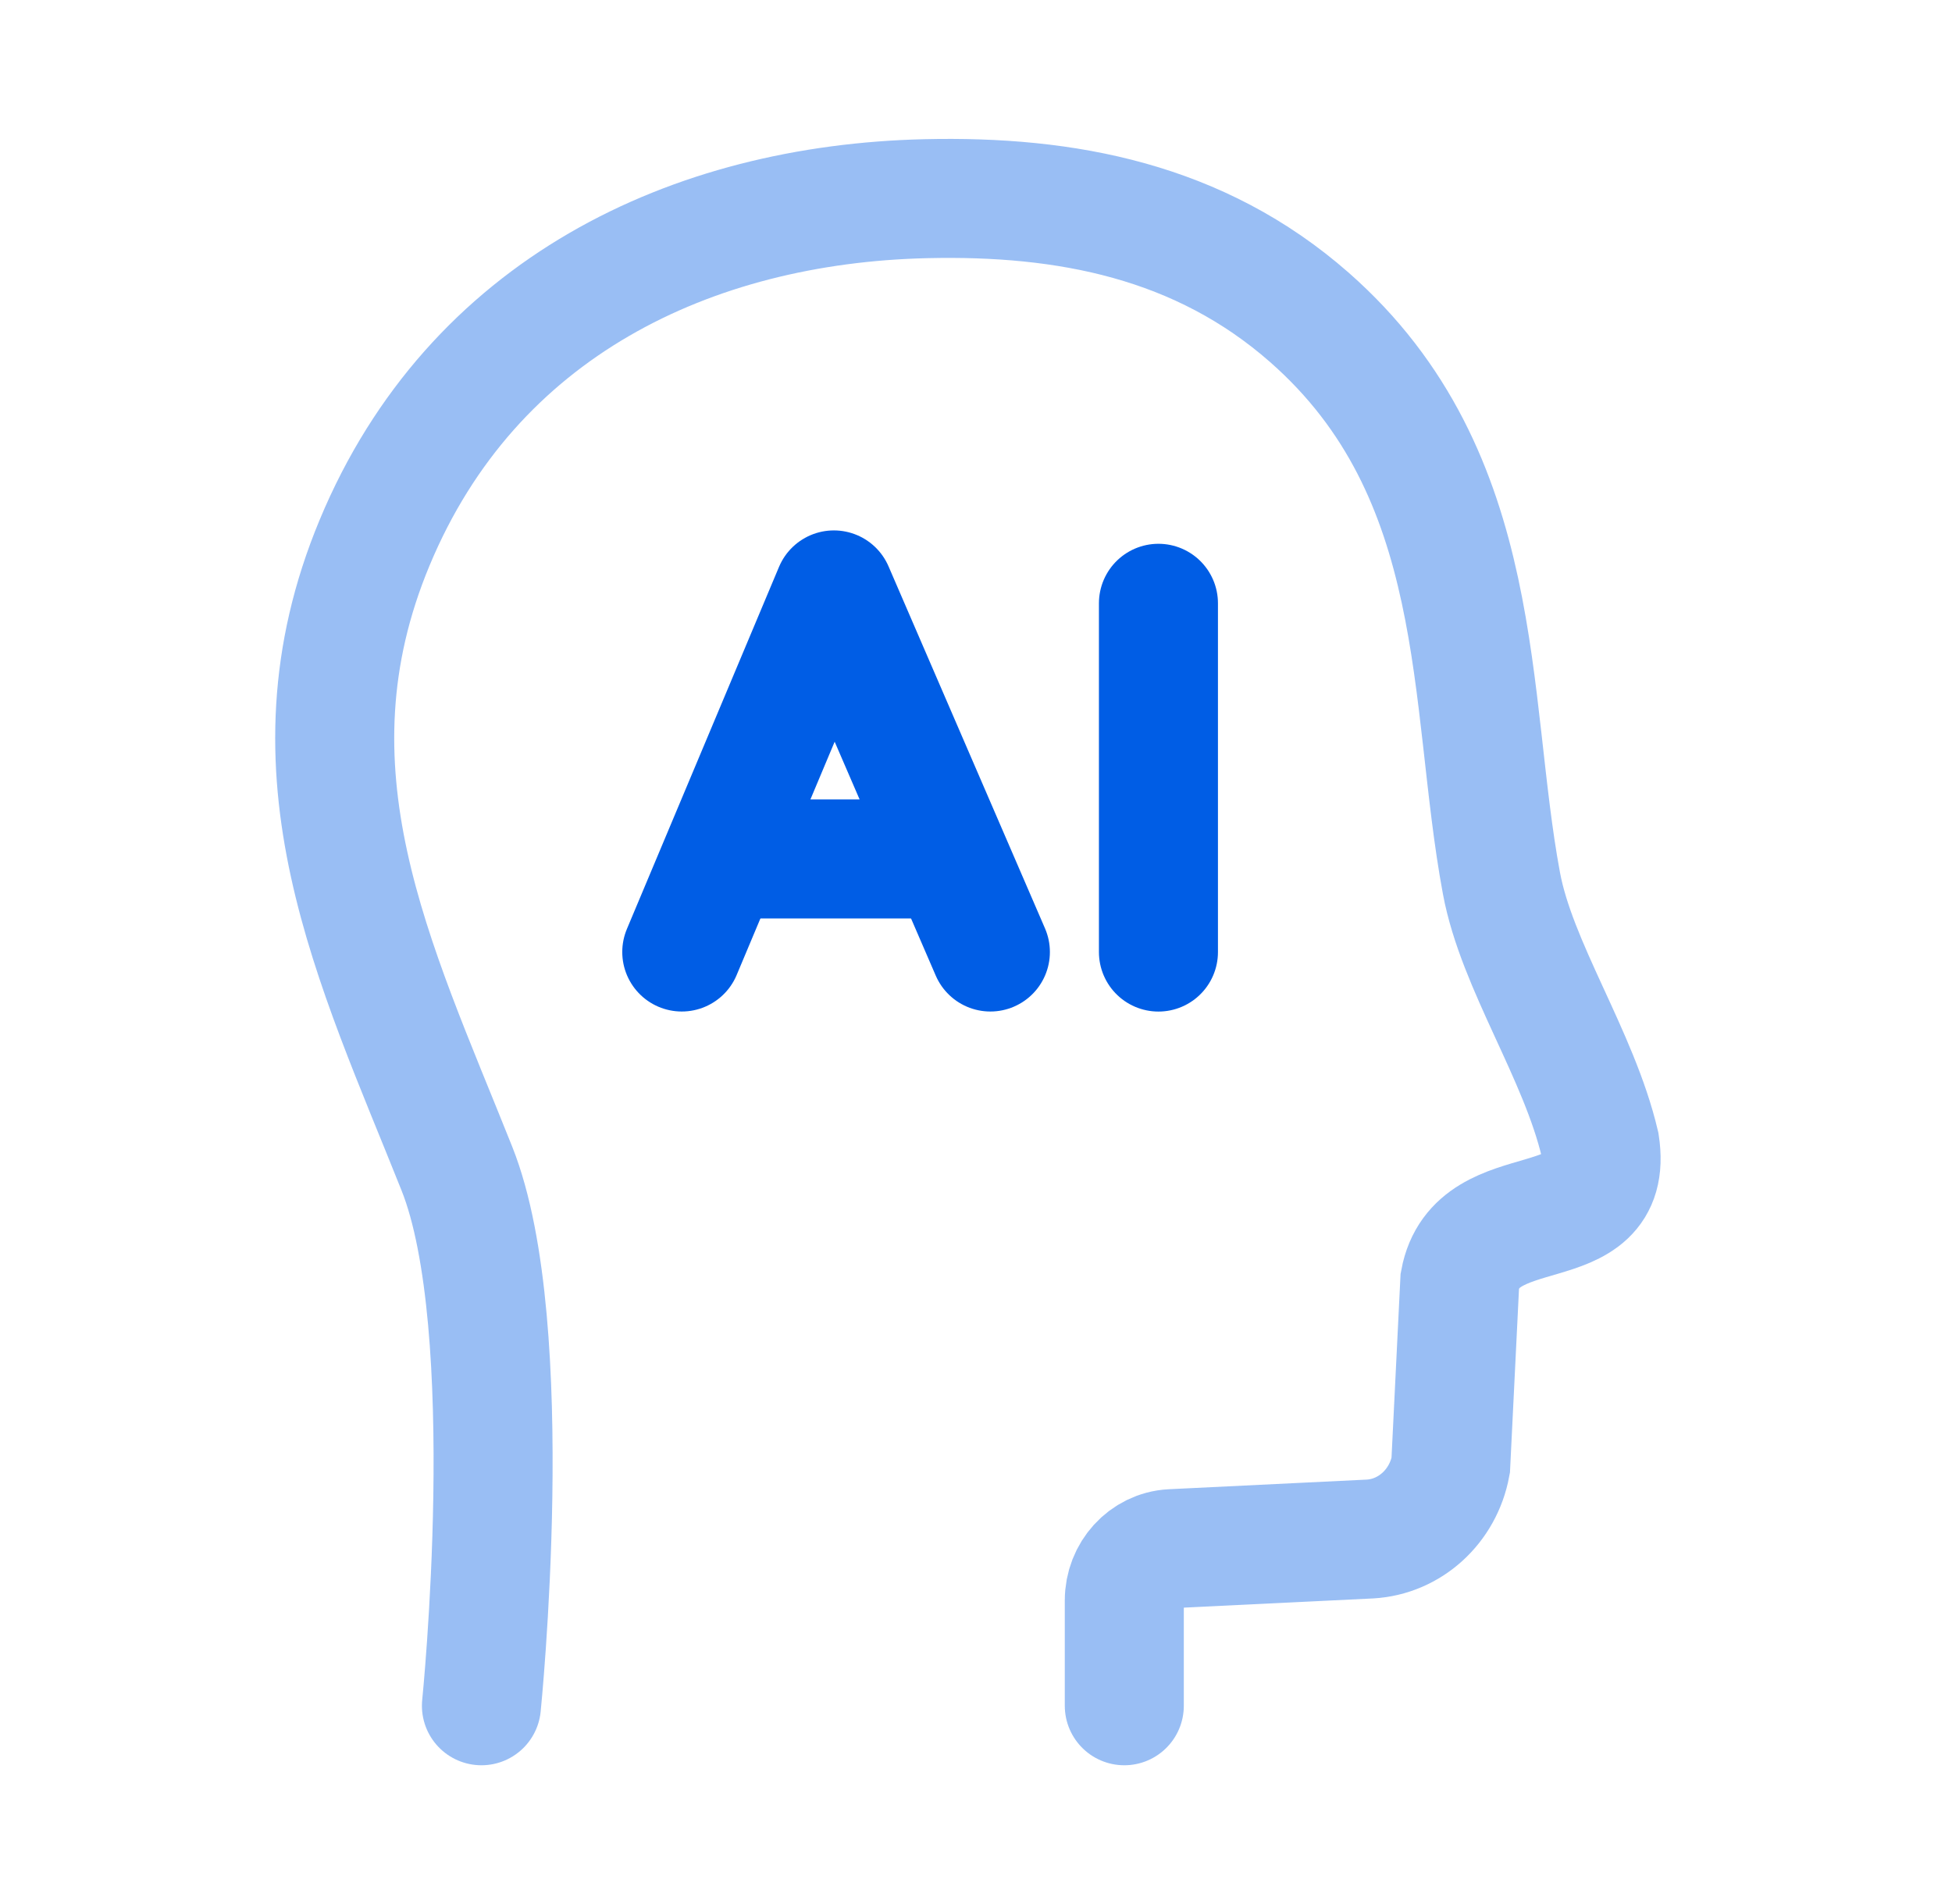
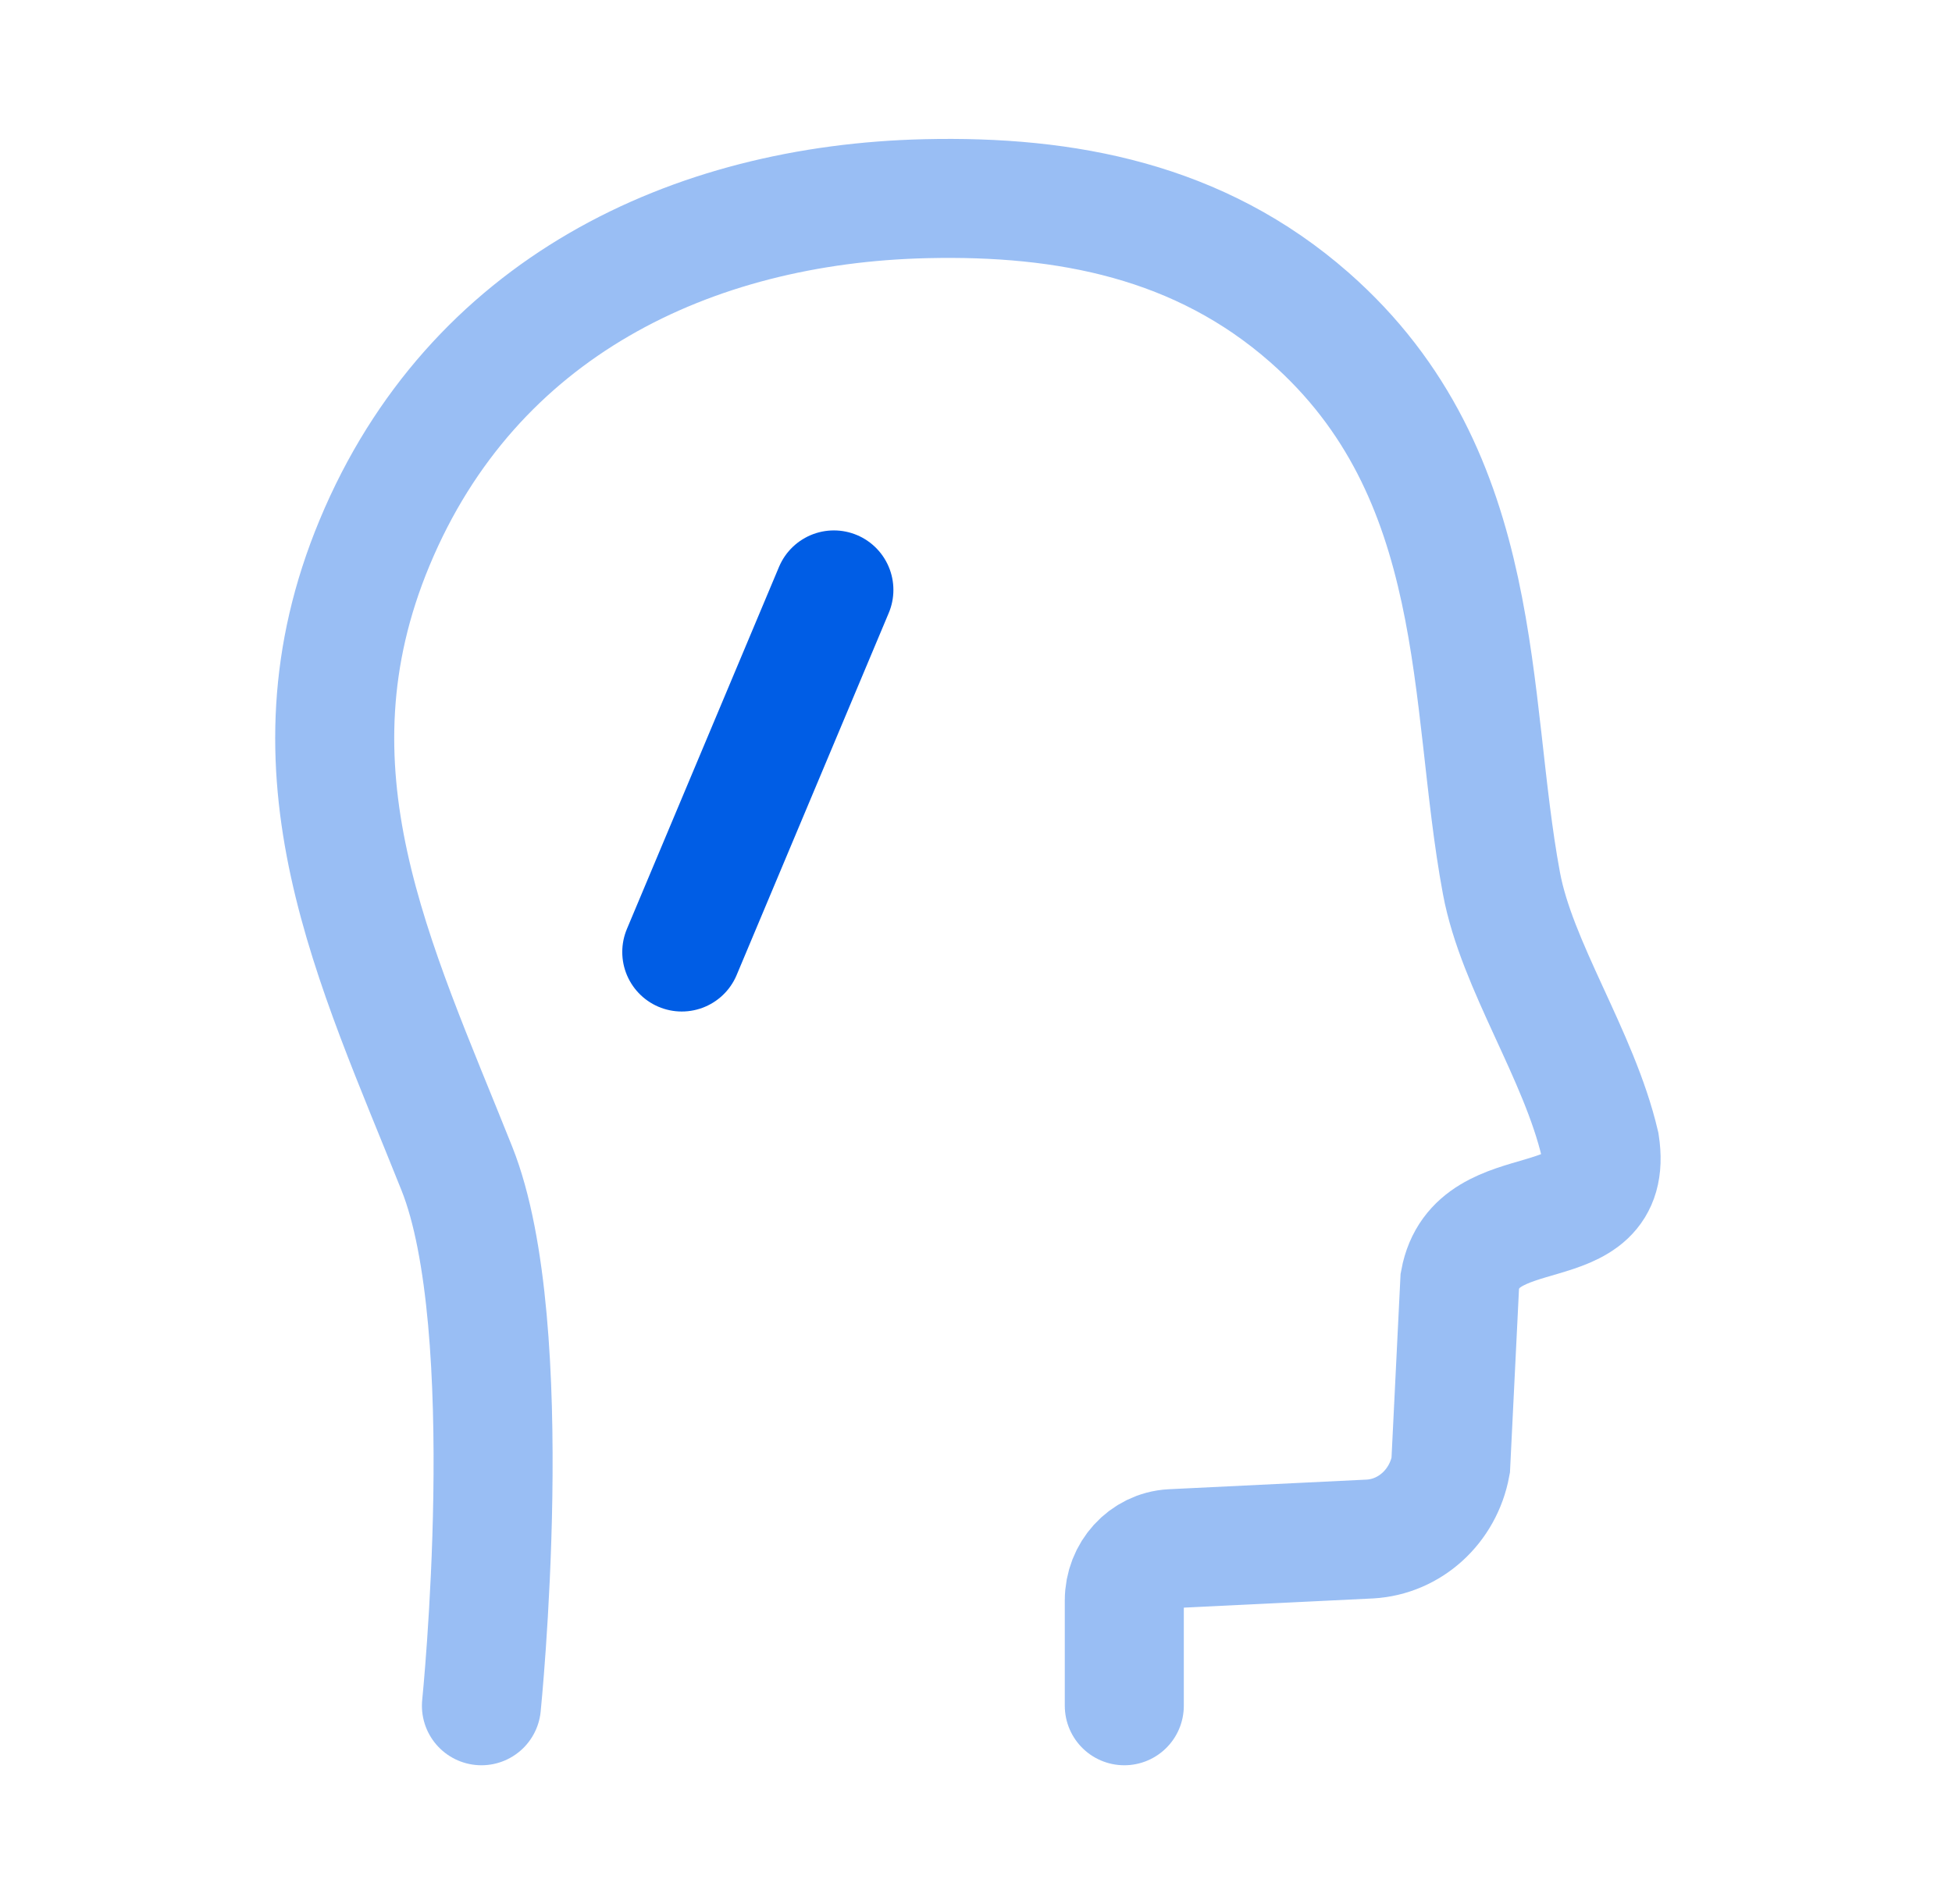
<svg xmlns="http://www.w3.org/2000/svg" width="41" height="40" viewBox="0 0 41 40" fill="none">
  <path opacity="0.4" d="M23.615 35.835V33.622C23.615 33.044 24.05 32.566 24.605 32.535L28.773 32.332C29.612 32.285 30.312 31.648 30.471 30.788L30.662 26.909C31.012 25.013 33.926 26.154 33.605 24.037C33.164 22.158 31.86 20.296 31.536 18.552C30.817 14.687 31.275 9.982 27.502 6.667C25.196 4.642 22.396 4.105 19.446 4.174C14.525 4.288 9.924 6.464 7.869 11.399C5.862 16.215 7.868 20.214 9.597 24.551C10.922 27.877 10.112 35.835 10.112 35.835" stroke="#005DE5" stroke-width="2.5" stroke-linecap="round" />
-   <path d="M14.32 20L17.515 12.393L20.802 20" stroke="#005DE5" stroke-width="2.5" stroke-linecap="round" stroke-linejoin="round" />
-   <path d="M15.184 18.045H19.953" stroke="#005DE5" stroke-width="2.5" />
-   <path d="M24.332 20.001V12.674" stroke="#005DE5" stroke-width="2.5" stroke-linecap="round" stroke-linejoin="round" />
+   <path d="M14.32 20L17.515 12.393" stroke="#005DE5" stroke-width="2.5" stroke-linecap="round" stroke-linejoin="round" />
</svg>